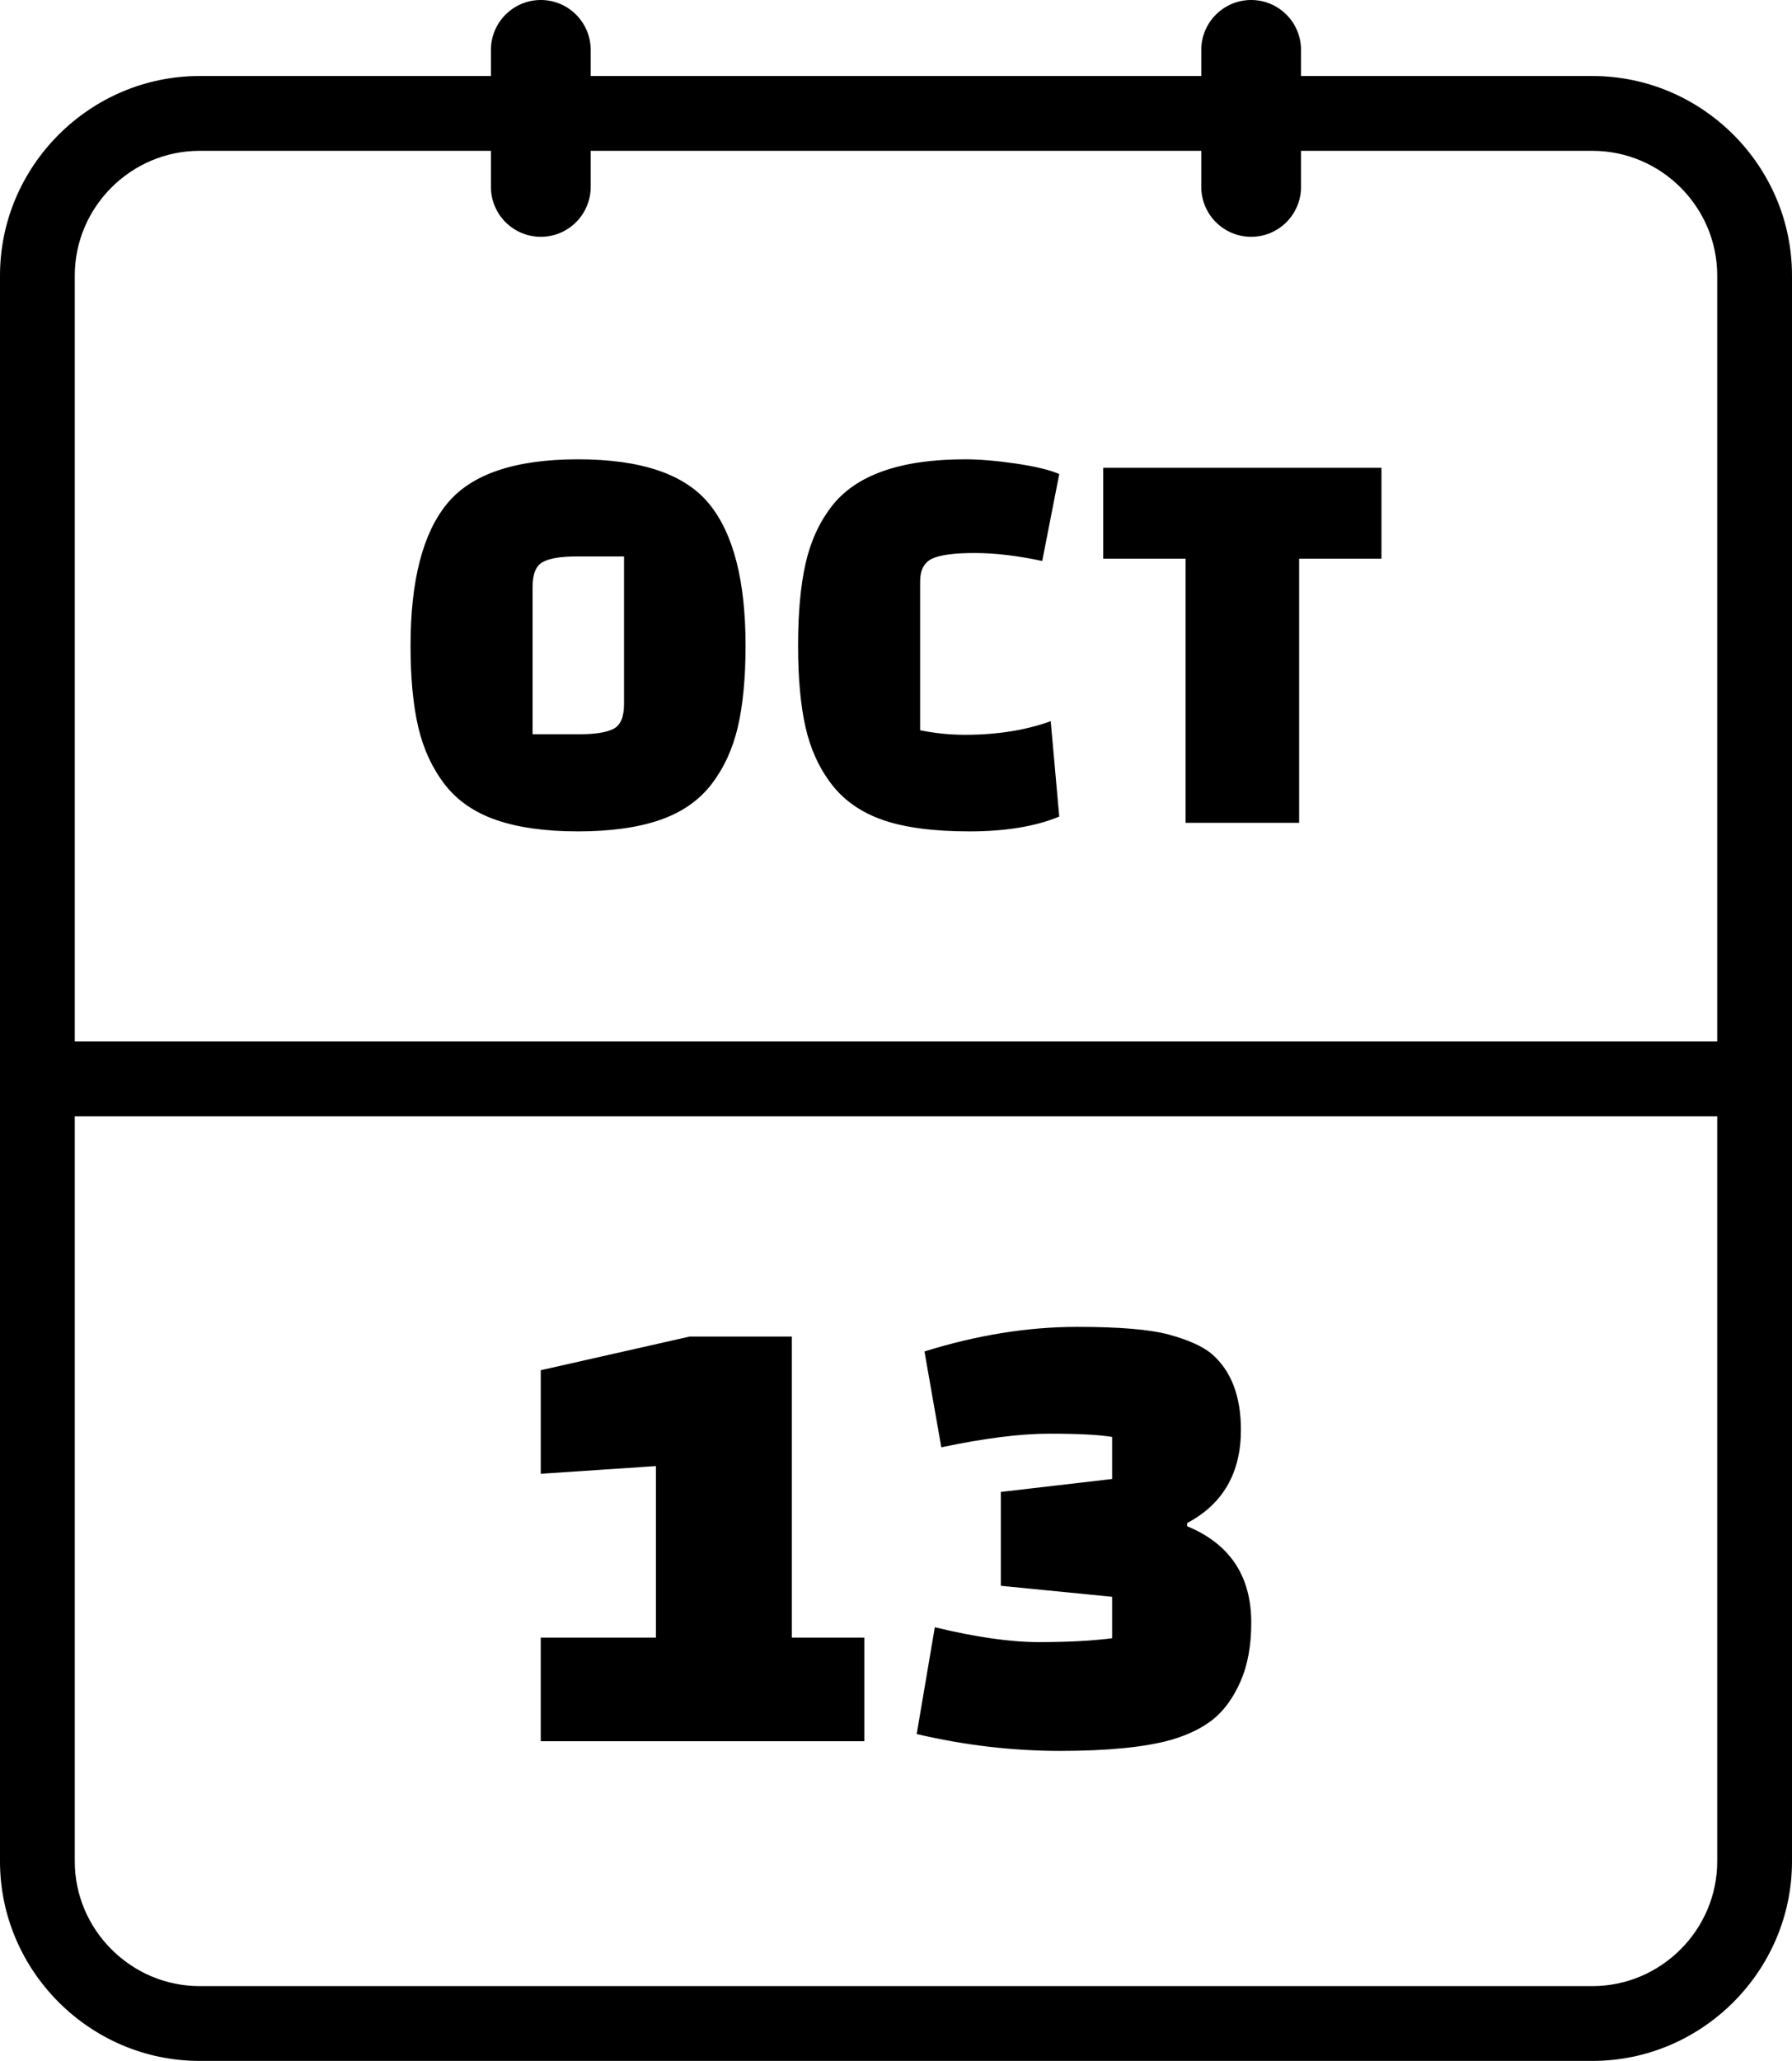
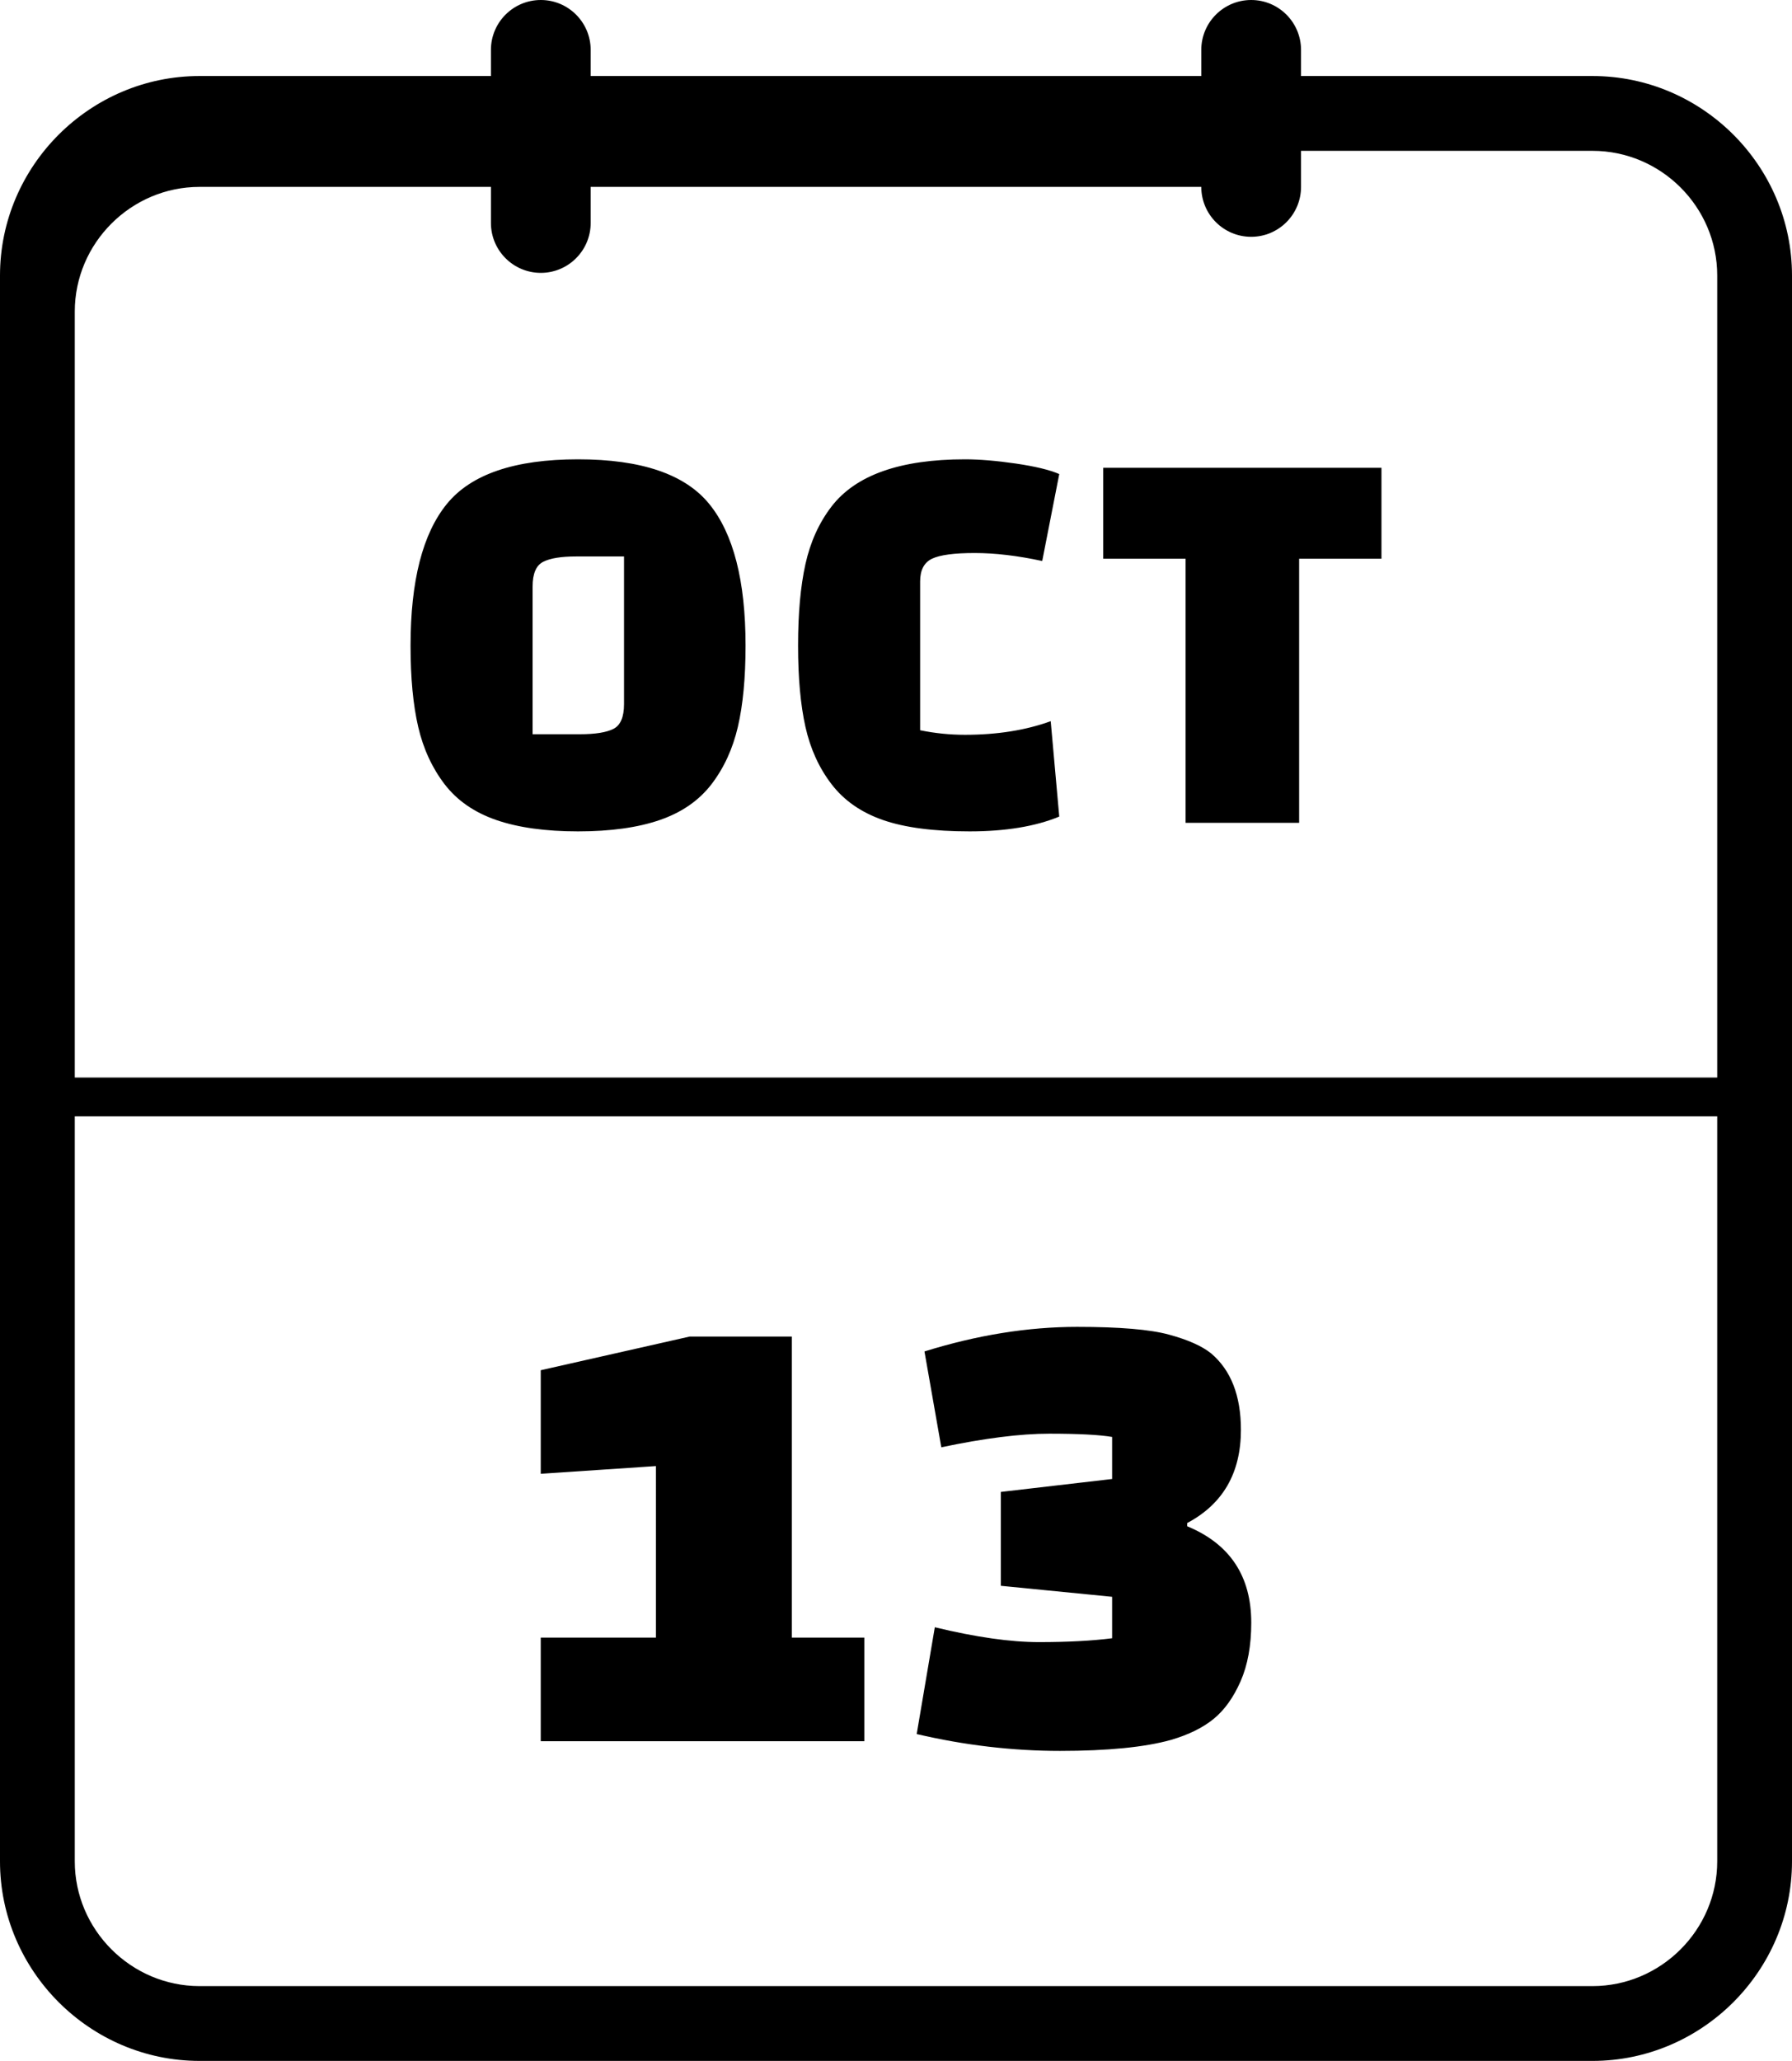
<svg xmlns="http://www.w3.org/2000/svg" shape-rendering="geometricPrecision" text-rendering="geometricPrecision" image-rendering="optimizeQuality" fill-rule="evenodd" clip-rule="evenodd" viewBox="0 0 445 511.55">
-   <path fill-rule="nonzero" d="M49.55 492.98h345.91c16.99 0 30.97-13.95 30.97-30.96V277.1H18.57v184.92c0 16.99 13.99 30.96 30.98 30.96zm165.08-60.79h-80.35v-25.71h28.61V363.9l-28.61 1.92v-25.71l36.96-8.35h25.39v74.72h18v25.71zm61.54-65.08v-10.44c-3.21-.54-8.41-.81-15.59-.81-7.17 0-16.12 1.13-26.83 3.38l-4.18-23.79c13.07-4.07 25.71-6.1 37.92-6.1 10.5 0 18.11.64 22.82 1.93 4.71 1.28 8.2 2.84 10.45 4.66 4.92 4.17 7.39 10.49 7.39 18.96 0 10.71-4.45 18.42-13.34 23.14v.8c10.61 4.39 15.91 12.37 15.91 23.94 0 5.68-.89 10.53-2.65 14.54-1.77 4.02-3.99 7.13-6.67 9.32-2.68 2.2-6.22 3.94-10.61 5.23-6.53 1.82-15.72 2.73-27.56 2.73-11.83 0-23.7-1.4-35.59-4.18l4.5-26.51c10.18 2.46 18.8 3.69 25.87 3.69s13.13-.32 18.16-.96v-10.29l-27.64-2.73v-23.3l27.64-3.21zM101.95 160.25c0-16.07 3.01-27.8 9.02-35.17 6.02-7.38 16.87-11.07 32.57-11.07s26.56 3.69 32.57 11.07c6.02 7.37 9.03 19.1 9.03 35.17 0 7.99-.64 14.71-1.91 20.17-1.27 5.45-3.45 10.19-6.55 14.24-3.11 4.04-7.38 7-12.84 8.88-5.45 1.88-12.22 2.82-20.3 2.82s-14.85-.94-20.3-2.82c-5.45-1.88-9.73-4.84-12.83-8.88-3.1-4.05-5.29-8.79-6.56-14.24-1.27-5.46-1.9-12.18-1.9-20.17zm30.31-14.66v36.66h11.7c3.86 0 6.65-.45 8.39-1.34 1.74-.89 2.61-2.94 2.61-6.13v-36.66h-11.84c-3.76 0-6.51.44-8.25 1.34-1.74.89-2.61 2.93-2.61 6.13zm128.66 33.42l2.12 23.68c-5.93 2.45-13.35 3.67-22.28 3.67-8.93 0-16.1-.94-21.5-2.82-5.41-1.88-9.66-4.84-12.76-8.88-3.11-4.05-5.27-8.79-6.49-14.24-1.22-5.46-1.83-12.18-1.83-20.17 0-7.99.61-14.73 1.83-20.23 1.22-5.5 3.38-10.27 6.49-14.31 6.01-7.8 17.06-11.7 33.13-11.7 3.57 0 7.78.35 12.62 1.05 4.84.71 8.44 1.58 10.79 2.61l-4.23 21.58c-6.11-1.32-11.71-1.98-16.78-1.98-5.08 0-8.6.47-10.58 1.41-1.97.94-2.96 2.82-2.96 5.64v36.94c3.67.75 7.38 1.13 11.14 1.13 7.99 0 15.09-1.13 21.29-3.38zm82.13-40.33h-20.44v65.56h-28.2v-65.56h-20.45v-22.56h69.09v22.56zM298.31 12.39C298.31 5.55 303.86 0 310.7 0c6.83 0 12.38 5.55 12.38 12.39v6.48h72.38c27.22 0 49.54 22.3 49.54 49.52v393.63c0 27.2-22.35 49.53-49.54 49.53H49.55C22.36 511.55 0 489.22 0 462.02V68.39c0-27.22 22.34-49.52 49.55-49.52h72.36v-6.48C121.91 5.55 127.46 0 134.3 0c6.83 0 12.38 5.55 12.38 12.39v6.48h151.63v-6.48zm24.77 25.05v8.95c0 6.84-5.55 12.39-12.38 12.39-6.84 0-12.39-5.55-12.39-12.39v-8.95H146.68v8.95c0 6.84-5.55 12.39-12.38 12.39-6.84 0-12.39-5.55-12.39-12.39v-8.95H49.55c-17 0-30.98 13.94-30.98 30.95v190.12h407.86V68.39c0-17.02-13.95-30.95-30.97-30.95h-72.38z" />
+   <path fill-rule="nonzero" d="M49.55 492.98h345.91c16.99 0 30.97-13.95 30.97-30.96V277.1H18.57v184.92c0 16.99 13.99 30.96 30.98 30.96zm165.08-60.79h-80.35v-25.71h28.61V363.9l-28.61 1.92v-25.71l36.96-8.35h25.39v74.72h18v25.71zm61.54-65.08v-10.44c-3.21-.54-8.41-.81-15.59-.81-7.17 0-16.12 1.13-26.83 3.38l-4.18-23.79c13.07-4.07 25.71-6.1 37.92-6.1 10.5 0 18.11.64 22.82 1.93 4.71 1.28 8.2 2.84 10.45 4.66 4.92 4.17 7.39 10.49 7.39 18.96 0 10.71-4.45 18.42-13.34 23.14v.8c10.61 4.39 15.91 12.37 15.91 23.94 0 5.68-.89 10.53-2.65 14.54-1.77 4.02-3.99 7.13-6.67 9.32-2.68 2.2-6.22 3.94-10.61 5.23-6.53 1.82-15.72 2.73-27.56 2.73-11.83 0-23.7-1.4-35.59-4.18l4.5-26.51c10.18 2.46 18.8 3.69 25.87 3.69s13.13-.32 18.16-.96v-10.29l-27.64-2.73v-23.3l27.64-3.21zM101.95 160.25c0-16.07 3.01-27.8 9.02-35.17 6.02-7.38 16.87-11.07 32.57-11.07s26.56 3.69 32.57 11.07c6.02 7.37 9.03 19.1 9.03 35.17 0 7.99-.64 14.71-1.91 20.17-1.27 5.45-3.45 10.19-6.55 14.24-3.11 4.04-7.38 7-12.84 8.88-5.45 1.88-12.22 2.82-20.3 2.82s-14.85-.94-20.3-2.82c-5.45-1.88-9.73-4.84-12.83-8.88-3.1-4.05-5.29-8.79-6.56-14.24-1.27-5.46-1.9-12.18-1.9-20.17zm30.31-14.66v36.66h11.7c3.86 0 6.65-.45 8.39-1.34 1.74-.89 2.61-2.94 2.61-6.13v-36.66h-11.84c-3.76 0-6.51.44-8.25 1.34-1.74.89-2.61 2.93-2.61 6.13zm128.66 33.42l2.12 23.68c-5.93 2.45-13.35 3.67-22.28 3.67-8.93 0-16.1-.94-21.5-2.82-5.41-1.88-9.66-4.84-12.76-8.88-3.11-4.05-5.27-8.79-6.49-14.24-1.22-5.46-1.83-12.18-1.83-20.17 0-7.99.61-14.73 1.83-20.23 1.22-5.5 3.38-10.27 6.49-14.31 6.01-7.8 17.06-11.7 33.13-11.7 3.57 0 7.78.35 12.62 1.05 4.84.71 8.44 1.58 10.79 2.61l-4.23 21.58c-6.11-1.32-11.71-1.98-16.78-1.98-5.08 0-8.6.47-10.58 1.41-1.97.94-2.96 2.82-2.96 5.64v36.94c3.67.75 7.38 1.13 11.14 1.13 7.99 0 15.09-1.13 21.29-3.38zm82.13-40.33h-20.44v65.56h-28.2v-65.56h-20.45v-22.56h69.09v22.56zM298.31 12.39C298.31 5.55 303.86 0 310.7 0c6.83 0 12.38 5.55 12.38 12.39v6.48h72.38c27.22 0 49.54 22.3 49.54 49.52v393.63c0 27.2-22.35 49.53-49.54 49.53H49.55C22.36 511.55 0 489.22 0 462.02V68.39c0-27.22 22.34-49.52 49.55-49.52h72.36v-6.48C121.91 5.55 127.46 0 134.3 0c6.83 0 12.38 5.55 12.38 12.39v6.48h151.63v-6.48zm24.77 25.05v8.95c0 6.84-5.55 12.39-12.38 12.39-6.84 0-12.39-5.55-12.39-12.39H146.68v8.95c0 6.84-5.55 12.39-12.38 12.39-6.84 0-12.39-5.55-12.39-12.39v-8.95H49.55c-17 0-30.98 13.94-30.98 30.95v190.12h407.86V68.39c0-17.02-13.95-30.95-30.97-30.95h-72.38z" />
</svg>